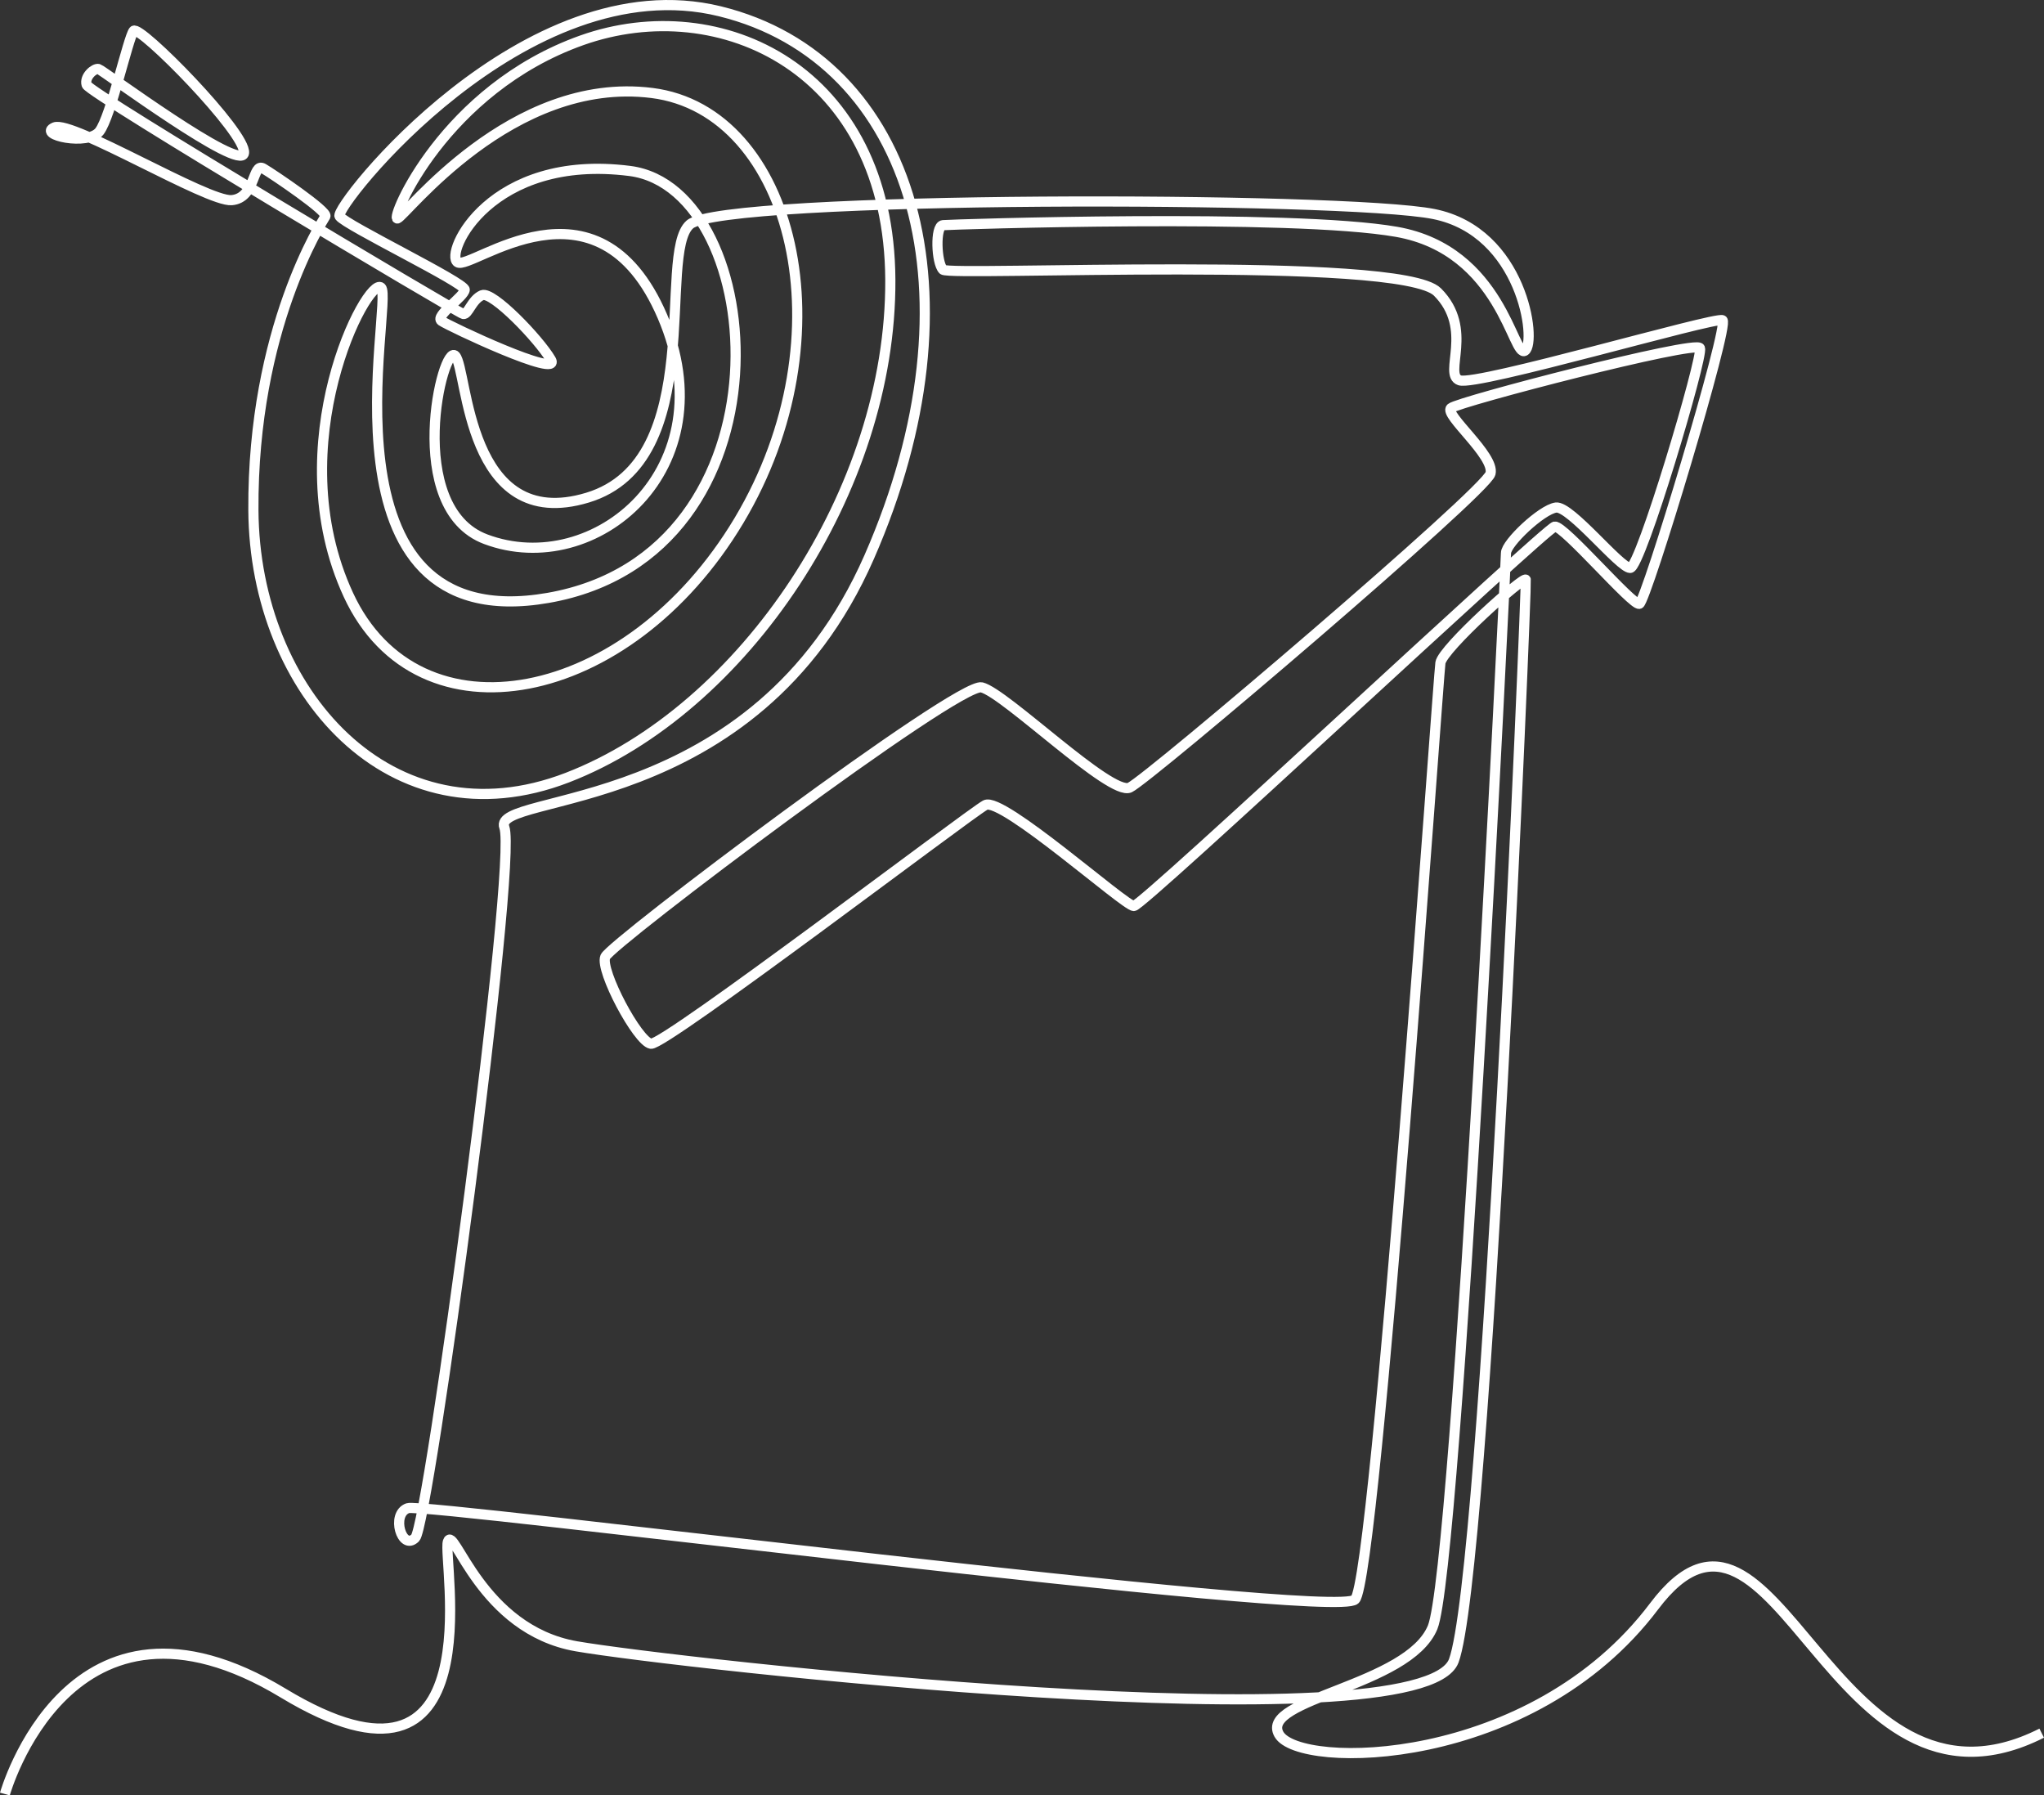
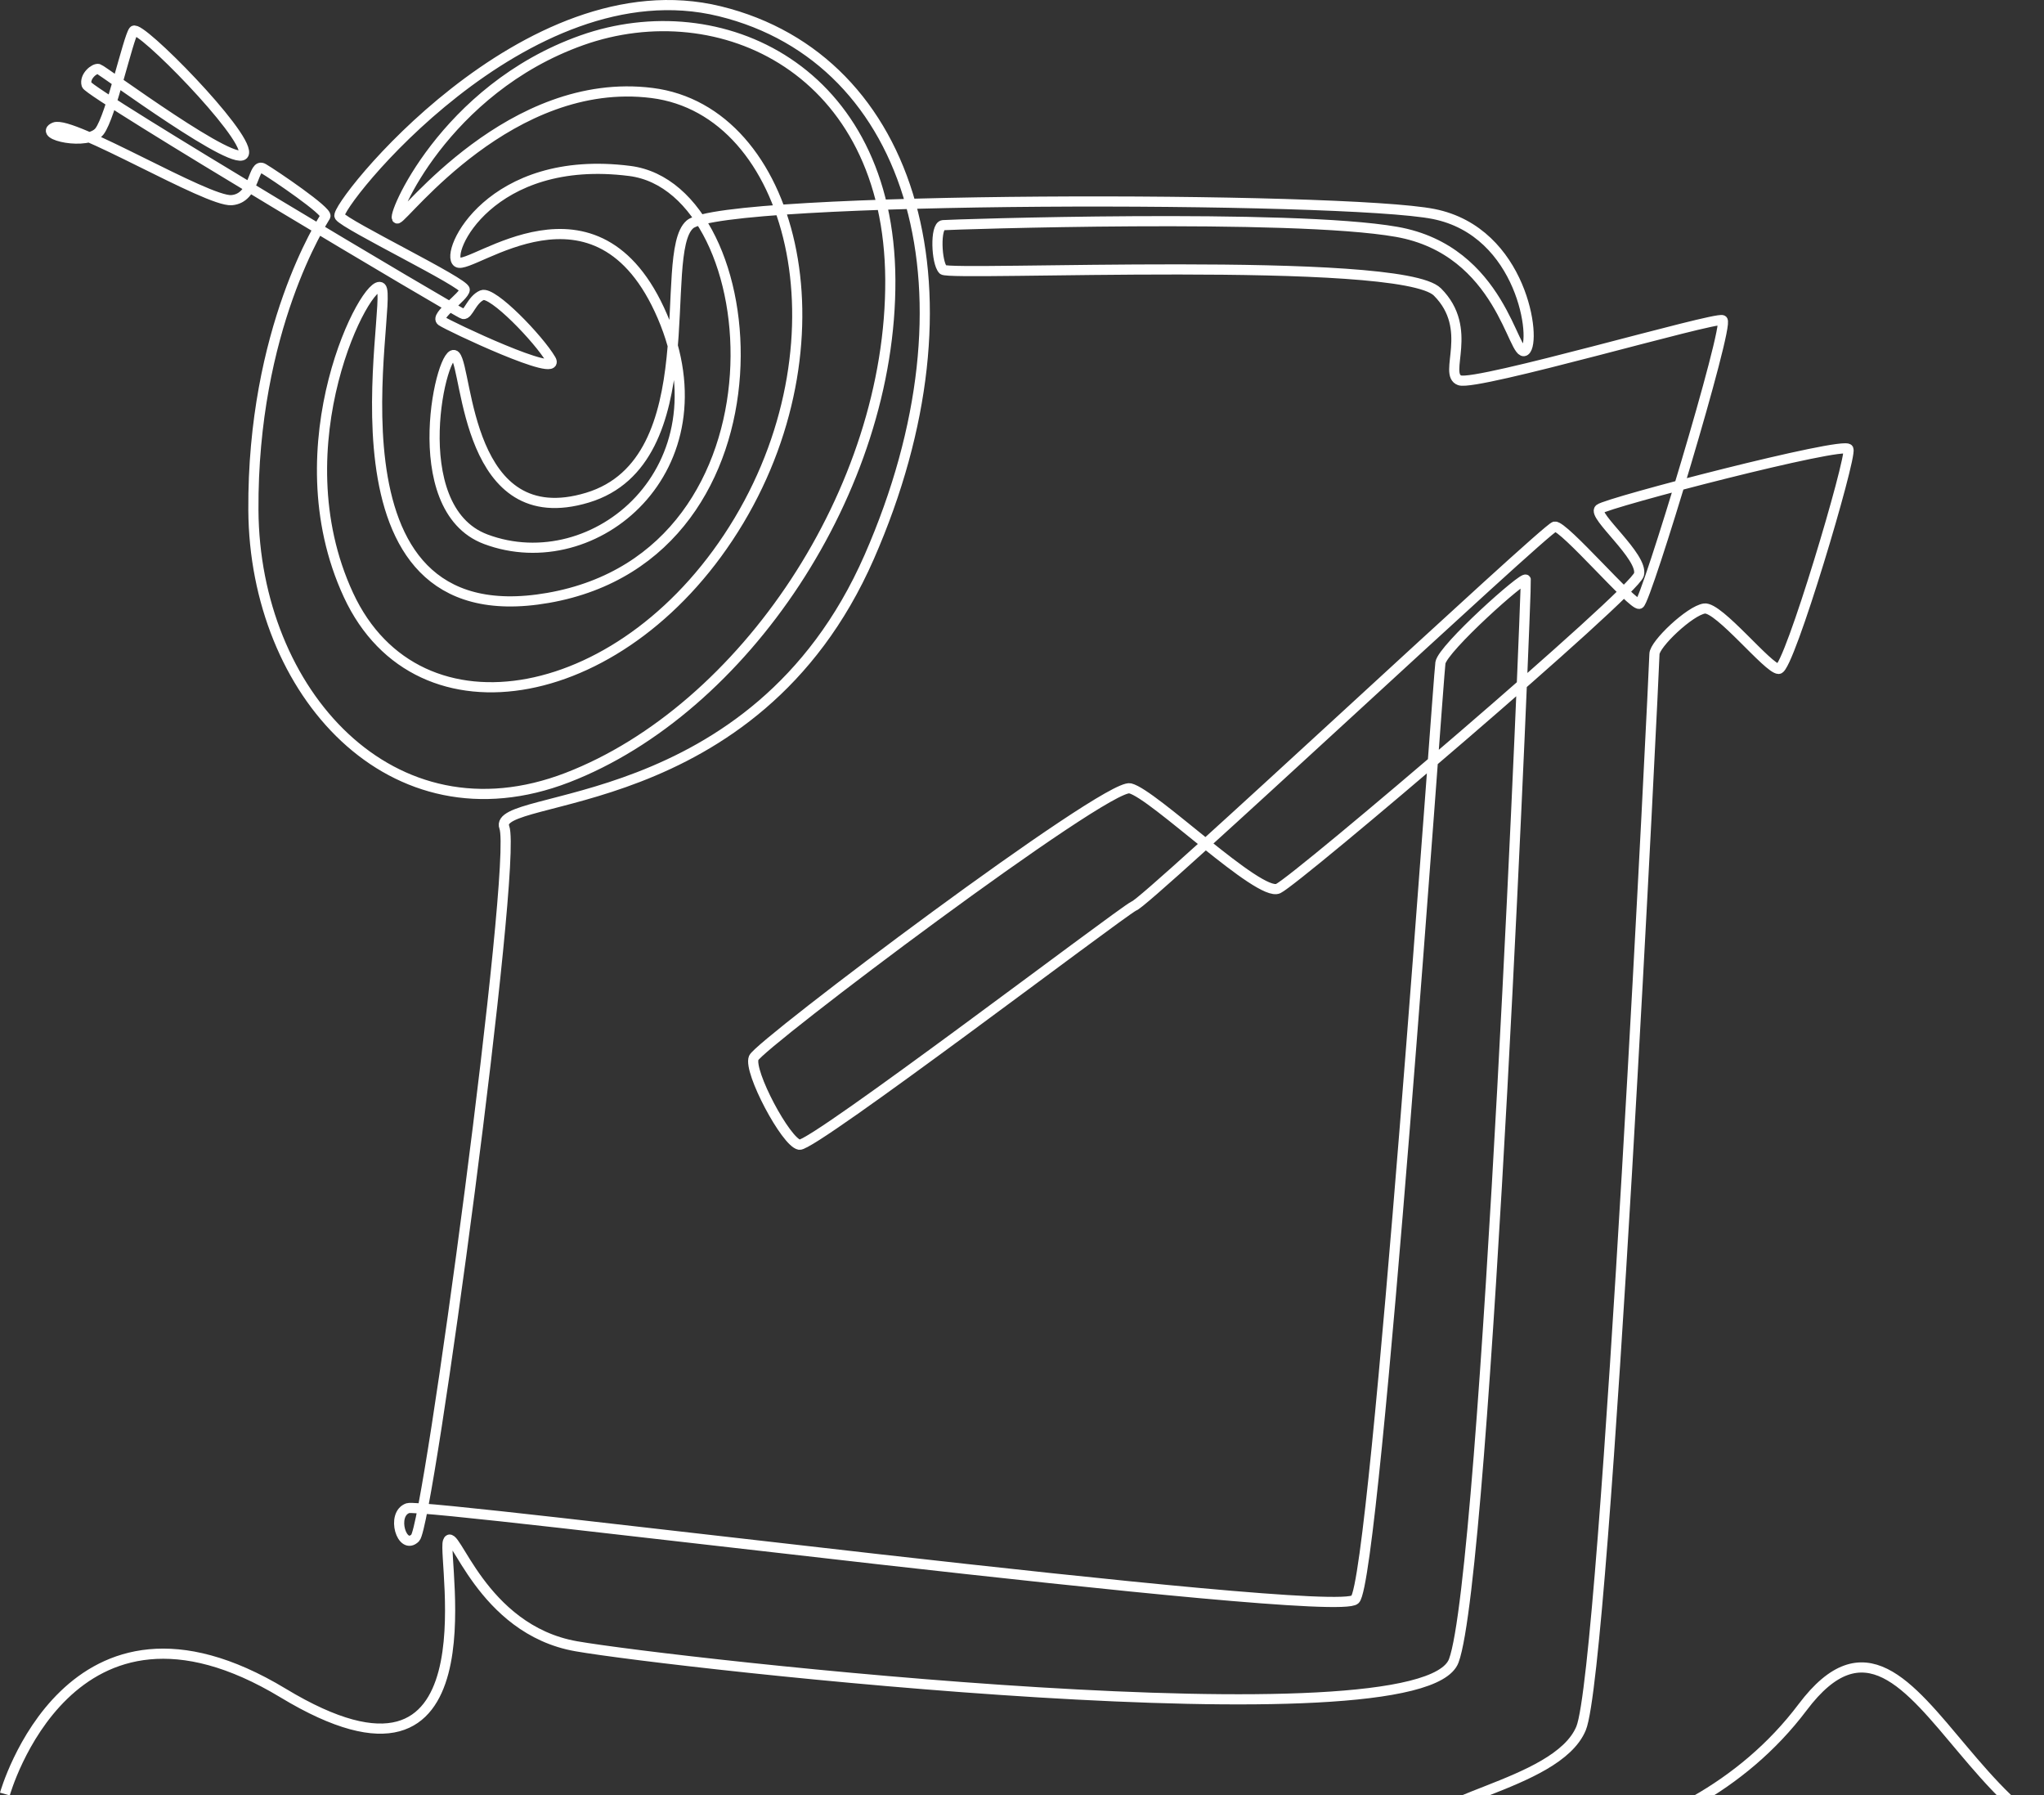
<svg xmlns="http://www.w3.org/2000/svg" id="Layer_1" data-name="Layer 1" viewBox="0 0 3153.7 2769.57">
  <rect x="0" y="0" width="3153.7" height="2769.57" fill="#333333" stroke="none" />
  <defs>
    <style>      .cls-1 {        fill: none;        stroke: #fff;        stroke-miterlimit: 10;        stroke-width: 15.67px;      }    </style>
  </defs>
-   <path class="cls-1" d="M7.55,2767.45s99.39-355.06,429.26-155.77c329.86,199.29,245.11-206.17,254.27-233.65,9.16-27.49,50.4,135.73,198.15,161.5,147.75,25.77,1304,156.34,1353.82,22.33,49.82-134.01,112.63-1659.82,111.1-1667.46-1.53-7.64-128.28,105.76-131.72,128.09-3.44,22.33-99.65,1412.81-131.72,1444.88-32.07,32.07-1435.14-150.04-1461.48-140.88-26.34,9.16-9.16,66.43,11.45,45.81,20.62-20.62,158.06-1041.14,137.44-1096.11-20.62-54.98,385.99-13.17,562.95-416.91,176.96-403.74,70.44-767.97-230.22-841.84C810.19-56.44,514.69,319.81,523.85,333.56c9.16,13.74,193.95,102.7,193.18,113.39-.76,10.69-46.58,40.47-35.89,48.11s187.08,90.87,168.75,59.56c-18.33-31.31-90.1-106.14-106.14-99.26-16.04,6.87-21.38,30.54-29.02,29.02-7.64-1.53-577.26-340.55-581.08-353.54-3.82-12.98,12.22-25.96,18.33-24.43,6.11,1.53,219.91,160.35,224.49,129.81,4.58-30.54-161.88-199.29-170.28-188.6-8.4,10.69-35.12,132.1-52.69,155.01-17.56,22.91-96.21,5.34-69.49-6.11,26.73-11.45,235.94,115.3,273.36,112.25s32.07-58.8,48.87-48.87c16.8,9.93,99.84,66.24,95.83,73.69-4.01,7.44-112.82,173.52-111.1,453.56,1.72,280.04,213.04,517.13,484.49,412.33,271.45-104.8,499.95-443.26,498.23-767.97-1.72-324.71-262.86-444.97-475.9-369.38-213.04,75.59-296.08,277.18-284.62,274.89,11.45-2.29,175.24-221.06,392.86-193.57,217.62,27.49,304.67,374.53,134.01,659.73-170.66,285.2-494.8,347.05-602.46,114.54-107.66-232.51,29.78-492.51,50.4-474.18,20.62,18.33-109.14,542.83,257.71,478.76,385.45-67.32,341.32-631.1,125.99-658.58-215.33-27.49-286.34,127.14-265.72,140.88,20.62,13.74,215.33-151.19,316.12,83.61,100.79,234.8-104.32,406.64-272.6,343.61-128.18-48.01-66.43-304.67-46.96-282.9,19.47,21.76,16.78,275.22,203.87,218.76,187.1-56.46,106.52-376.82,158.06-421.49,51.54-44.67,1010.21-43.52,1147.65-16.04,137.44,27.49,159.21,197,140.88,210.75-18.33,13.74-35.51-154.62-198.15-183.26-162.64-28.63-687.22-11.45-699.82-10.31-12.6,1.15-10.31,58.41,0,68.72,10.31,10.31,705.54-22.91,762.81,34.36,57.27,57.27,8.02,127.14,34.36,136.3,26.34,9.16,394.01-98.5,405.46-92.77,11.45,5.73-117.97,434.09-128.28,437.53s-116.83-121.41-130.57-119.12c-13.74,2.29-635.68,585.28-649.42,585.28s-203.87-169.51-229.07-155.77c-25.2,13.74-495.37,371.67-515.99,368.23-20.62-3.44-79.03-113.39-70.44-134.01,8.59-20.62,544.62-424.36,580.7-415.77,36.08,8.59,199.29,168.37,228.5,154.62,29.21-13.74,549.77-457,556.65-484.49,6.87-27.49-72.35-91.06-60.9-100.98,11.45-9.93,378.73-105.37,384.08-92.39,5.35,12.98-91.63,339.03-107.66,339.03s-92.39-96.21-114.54-93.16-77.12,54.98-77.12,70.25-75.57,1566.09-113.2,1657.15-268.02,109.95-237.09,164.93c30.92,54.98,390,53.26,578.98-197.58,188.99-250.83,271.45,360.79,597.88,195.86" />
+   <path class="cls-1" d="M7.55,2767.45s99.39-355.06,429.26-155.77c329.86,199.29,245.11-206.17,254.27-233.65,9.16-27.49,50.4,135.73,198.15,161.5,147.75,25.77,1304,156.34,1353.82,22.33,49.82-134.01,112.63-1659.82,111.1-1667.46-1.53-7.64-128.28,105.76-131.72,128.09-3.44,22.33-99.65,1412.81-131.72,1444.88-32.07,32.07-1435.14-150.04-1461.48-140.88-26.34,9.16-9.16,66.43,11.45,45.81,20.62-20.62,158.06-1041.14,137.44-1096.11-20.62-54.98,385.99-13.17,562.95-416.91,176.96-403.74,70.44-767.97-230.22-841.84C810.19-56.44,514.69,319.81,523.85,333.56c9.16,13.74,193.95,102.7,193.18,113.39-.76,10.69-46.58,40.47-35.89,48.11s187.08,90.87,168.75,59.56c-18.33-31.31-90.1-106.14-106.14-99.26-16.04,6.87-21.38,30.54-29.02,29.02-7.64-1.53-577.26-340.55-581.08-353.54-3.82-12.98,12.22-25.96,18.33-24.43,6.11,1.53,219.91,160.35,224.49,129.81,4.58-30.54-161.88-199.29-170.28-188.6-8.4,10.69-35.12,132.1-52.69,155.01-17.56,22.91-96.21,5.34-69.49-6.11,26.73-11.45,235.94,115.3,273.36,112.25s32.07-58.8,48.87-48.87c16.8,9.93,99.84,66.24,95.83,73.69-4.01,7.44-112.82,173.52-111.1,453.56,1.72,280.04,213.04,517.13,484.49,412.33,271.45-104.8,499.95-443.26,498.23-767.97-1.72-324.71-262.86-444.97-475.9-369.38-213.04,75.59-296.08,277.18-284.62,274.89,11.45-2.29,175.24-221.06,392.86-193.57,217.62,27.49,304.67,374.53,134.01,659.73-170.66,285.2-494.8,347.05-602.46,114.54-107.66-232.51,29.78-492.51,50.4-474.18,20.62,18.33-109.14,542.83,257.71,478.76,385.45-67.32,341.32-631.1,125.99-658.58-215.33-27.49-286.34,127.14-265.72,140.88,20.62,13.74,215.33-151.19,316.12,83.61,100.79,234.8-104.32,406.64-272.6,343.61-128.18-48.01-66.43-304.67-46.96-282.9,19.47,21.76,16.78,275.22,203.87,218.76,187.1-56.46,106.52-376.82,158.06-421.49,51.54-44.67,1010.21-43.52,1147.65-16.04,137.44,27.49,159.21,197,140.88,210.75-18.33,13.74-35.51-154.62-198.15-183.26-162.64-28.63-687.22-11.45-699.82-10.31-12.6,1.15-10.31,58.41,0,68.72,10.31,10.31,705.54-22.91,762.81,34.36,57.27,57.27,8.02,127.14,34.36,136.3,26.34,9.16,394.01-98.5,405.46-92.77,11.45,5.73-117.97,434.09-128.28,437.53s-116.83-121.41-130.57-119.12c-13.74,2.29-635.68,585.28-649.42,585.28c-25.2,13.74-495.37,371.67-515.99,368.23-20.62-3.44-79.03-113.39-70.44-134.01,8.59-20.62,544.62-424.36,580.7-415.77,36.08,8.59,199.29,168.37,228.5,154.62,29.21-13.74,549.77-457,556.65-484.49,6.87-27.49-72.35-91.06-60.9-100.98,11.45-9.93,378.73-105.37,384.08-92.39,5.35,12.98-91.63,339.03-107.66,339.03s-92.39-96.21-114.54-93.16-77.12,54.98-77.12,70.25-75.57,1566.09-113.2,1657.15-268.02,109.95-237.09,164.93c30.92,54.98,390,53.26,578.98-197.58,188.99-250.83,271.45,360.79,597.88,195.86" />
</svg>